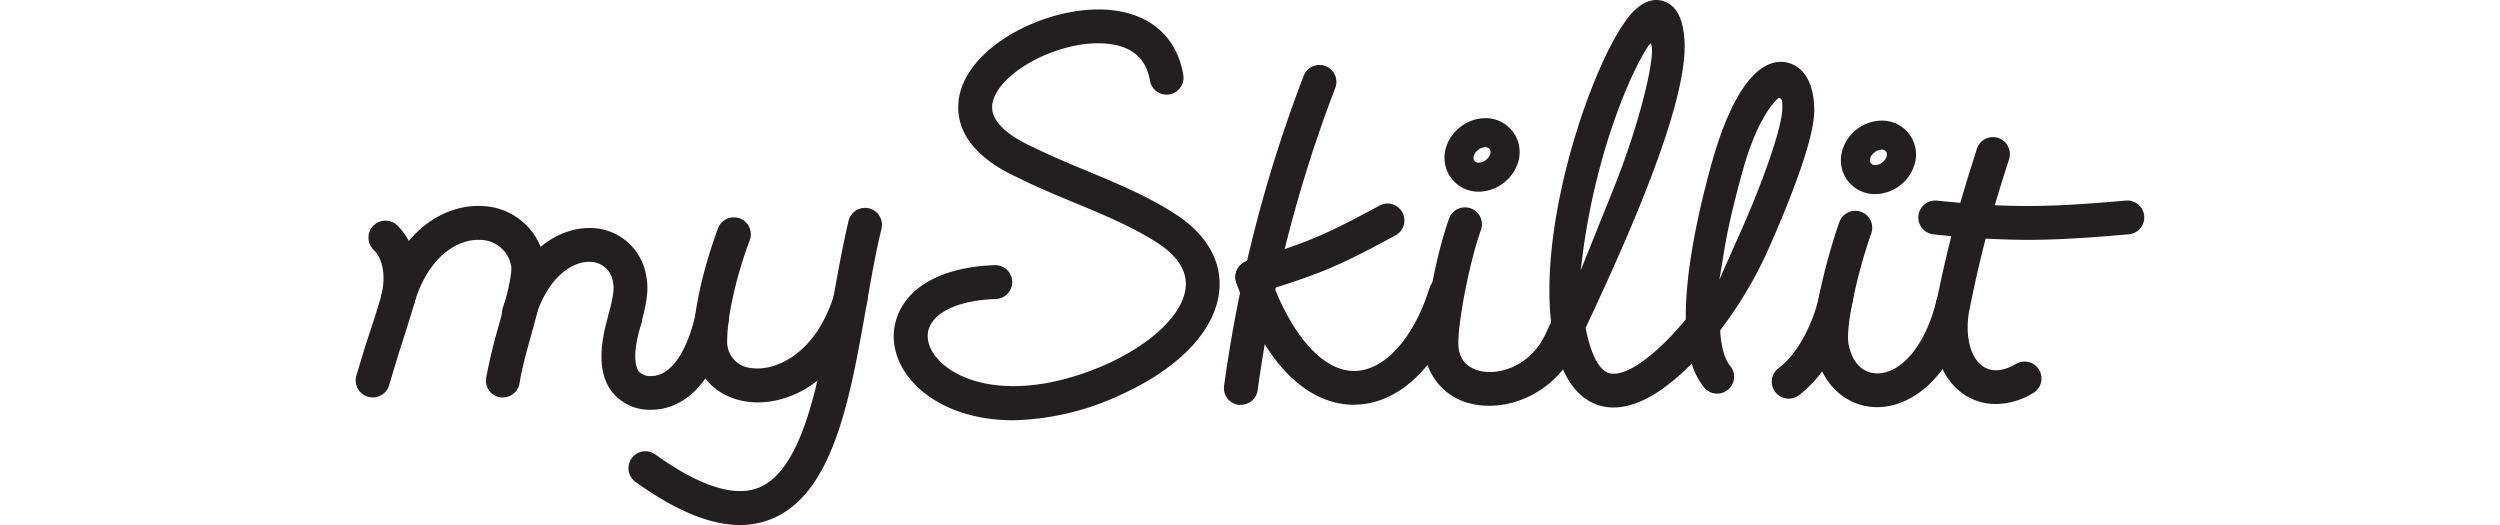
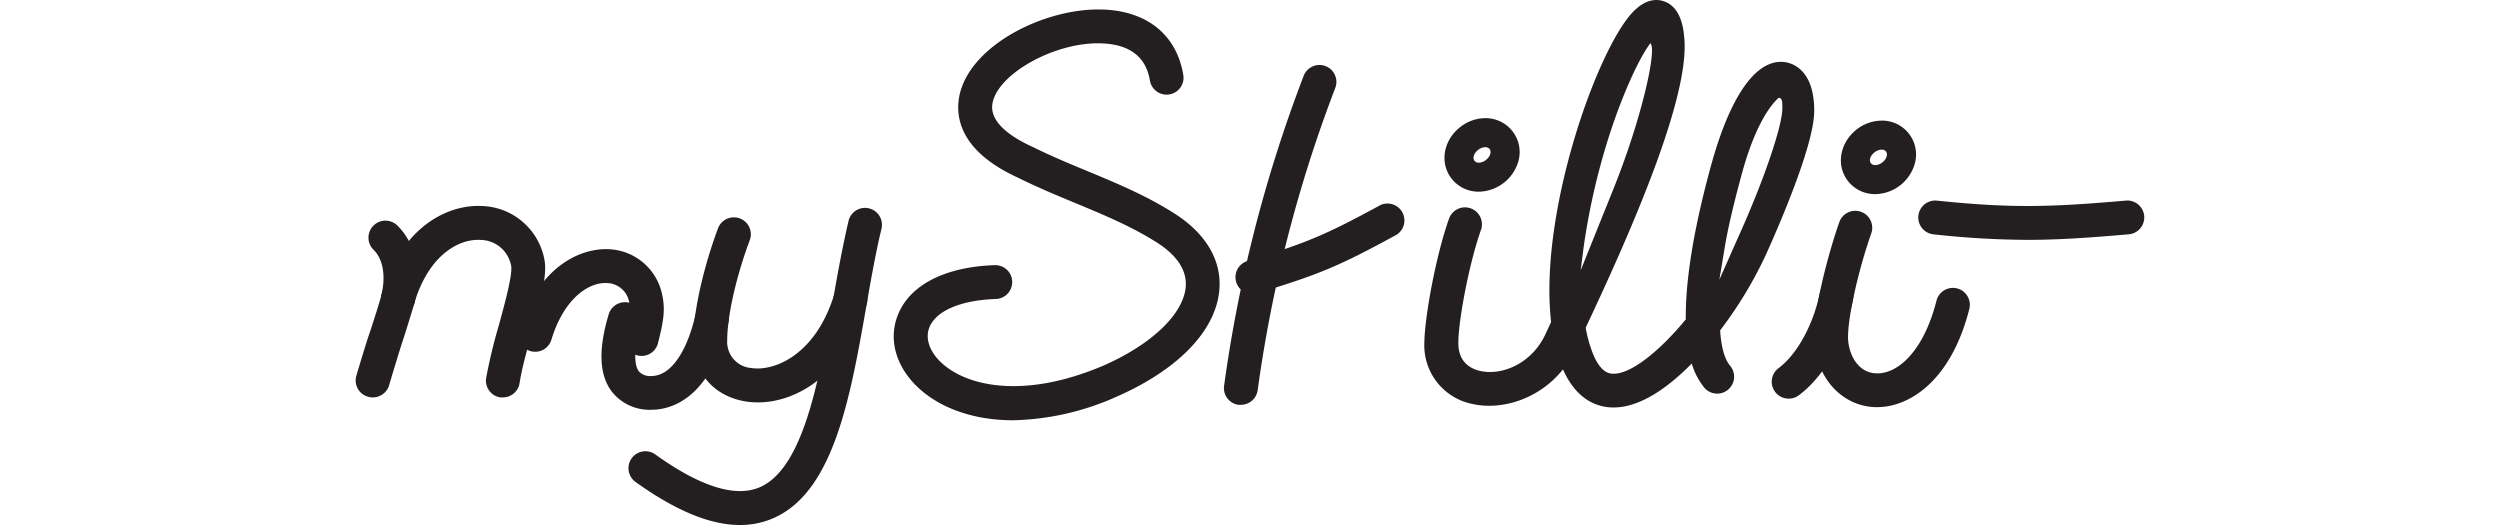
<svg xmlns="http://www.w3.org/2000/svg" id="Layer_1" data-name="Layer 1" width="200" height="42" viewBox="19.32 46.32 362.39 106.37">
  <defs>
    <style>.cls-1{fill:#231f20;}</style>
  </defs>
  <path class="cls-1" d="M152.54,131.47c-8.82,0-15.43-2.94-19.42-6.77-4.37-4.2-5.87-9.6-4-14.44,2.35-6.15,9.52-9.87,19.67-10.22a3.43,3.43,0,0,1,.23,6.86c-7.15.24-12.19,2.42-13.49,5.81-.84,2.18.05,4.82,2.36,7,4.92,4.73,16.55,7.72,33.12.6,9.7-4.31,16-10.39,16.48-15.85.26-3.27-1.62-6.24-5.6-8.85C176.66,92.25,171,89.9,165,87.41c-3.69-1.53-7.5-3.11-11.3-5-12.54-5.65-12.9-13-12-17,2.37-10.15,17.52-17.56,29-17.16,9.06.32,15,5.2,16.32,13.37a3.43,3.43,0,0,1-6.77,1.09c-.78-4.84-4.07-7.4-9.79-7.6-9.13-.37-20.67,5.88-22.06,11.86-1,4.1,3.95,7.26,8.23,9.19,3.71,1.83,7.41,3.37,11,4.85,6,2.5,12.25,5.08,18,8.84,6.07,4,9.15,9.35,8.68,15.14-.66,8.21-8.16,16.08-20.57,21.59A54,54,0,0,1,152.54,131.47Z" />
  <path class="cls-1" d="M198.67,128.34a2.92,2.92,0,0,1-.51,0,3.42,3.42,0,0,1-2.89-3.89,282,282,0,0,1,16.07-62.63,3.43,3.43,0,1,1,6.41,2.43,275.47,275.47,0,0,0-15.69,61.2A3.44,3.44,0,0,1,198.67,128.34Z" />
-   <path class="cls-1" d="M343,111.43a3.23,3.23,0,0,1-.69-.07,3.43,3.43,0,0,1-2.68-4,252.76,252.76,0,0,1,7.78-29.64l.3-1a3.43,3.43,0,1,1,6.55,2l-.3,1a244.83,244.83,0,0,0-7.6,29A3.45,3.45,0,0,1,343,111.43Z" />
-   <path class="cls-1" d="M221.61,128.34c-5.83,0-16.44-3.31-23.86-24.73a3.43,3.43,0,1,1,6.48-2.25c4.37,12.61,10.86,20.12,17.38,20.12h.14c6.07-.1,12-6.71,15.14-16.84a3.43,3.43,0,0,1,6.56,2c-4.09,13.21-12.36,21.51-21.58,21.67Z" />
  <path class="cls-1" d="M309.65,127.09a3.43,3.43,0,0,1-2.06-6.17c4.36-3.26,7.35-10,8.39-15.31a3.43,3.43,0,0,1,6.73,1.32c-1.25,6.37-4.8,14.83-11,19.48A3.43,3.43,0,0,1,309.65,127.09Z" />
  <path class="cls-1" d="M22.77,126.84a3.28,3.28,0,0,1-1-.15,3.42,3.42,0,0,1-2.31-4.26c1.78-6,2.38-7.8,3-9.61.49-1.54,1-3,2.2-7.1a3.43,3.43,0,0,1,6.57,2c-1.24,4.12-1.74,5.66-2.24,7.22-.58,1.78-1.16,3.6-2.91,9.47A3.44,3.44,0,0,1,22.77,126.84Z" />
  <path class="cls-1" d="M27.92,110.14a3.16,3.16,0,0,1-.74-.08A3.43,3.43,0,0,1,24.57,106c.86-3.91.27-7.21-1.62-9.06A3.43,3.43,0,0,1,27.75,92c3.62,3.55,4.91,9.18,3.52,15.45A3.43,3.43,0,0,1,27.92,110.14Z" />
  <path class="cls-1" d="M49.14,126.84a4.9,4.9,0,0,1-.54,0,3.44,3.44,0,0,1-2.85-3.93,107,107,0,0,1,2.58-10.71c1.12-4.08,2.81-10.25,2.49-12a6.39,6.39,0,0,0-6.28-5.27c-4.29-.23-10.39,3-13.33,12.77a3.43,3.43,0,1,1-6.57-2c4.08-13.58,13.46-18,20.26-17.64A13.3,13.3,0,0,1,57.56,98.92c.58,3-.6,7.72-2.62,15.06-1,3.55-2,7.23-2.42,10A3.43,3.43,0,0,1,49.14,126.84Z" />
-   <path class="cls-1" d="M73.87,114.4a3.22,3.22,0,0,1-.86-.11,3.44,3.44,0,0,1-2.46-4.18c1.16-4.48,1.11-5.56.9-6.61a4.69,4.69,0,0,0-4.53-4.12c-3.82-.21-8.8,3.29-11.27,11.49a3.43,3.43,0,0,1-6.57-2c3.79-12.53,12.16-16.61,18.17-16.35a11.52,11.52,0,0,1,10.92,9.62c.51,2.55.29,4.82-1,9.69A3.43,3.43,0,0,1,73.87,114.4Z" />
+   <path class="cls-1" d="M73.87,114.4c1.16-4.48,1.11-5.56.9-6.61a4.69,4.69,0,0,0-4.53-4.12c-3.82-.21-8.8,3.29-11.27,11.49a3.43,3.43,0,0,1-6.57-2c3.79-12.53,12.16-16.61,18.17-16.35a11.52,11.52,0,0,1,10.92,9.62c.51,2.55.29,4.82-1,9.69A3.43,3.43,0,0,1,73.87,114.4Z" />
  <path class="cls-1" d="M201,105.91a3.43,3.43,0,0,1-1-6.71c11.94-3.69,15.29-5,26.94-11.33a3.43,3.43,0,0,1,3.29,6c-12.12,6.63-15.9,8.07-28.21,11.87A3.48,3.48,0,0,1,201,105.91Z" />
-   <path class="cls-1" d="M351.64,128.18a11.45,11.45,0,0,1-6.64-2.07c-4.93-3.47-7-10.47-5.43-18.73a3.43,3.43,0,1,1,6.75,1.25c-1.21,6.53.56,10.42,2.63,11.87,1.75,1.23,4.11,1.09,6.63-.37a3.43,3.43,0,1,1,3.45,5.92A14.71,14.71,0,0,1,351.64,128.18Z" />
  <path class="cls-1" d="M358,94.92a180.71,180.71,0,0,1-19-1.12,3.43,3.43,0,0,1,.7-6.83c15,1.54,22.65,1.35,38.16,0a3.43,3.43,0,1,1,.6,6.83C370.21,94.52,364.1,94.92,358,94.92Z" />
  <path class="cls-1" d="M327.61,128.81l-.52,0c-6.15-.27-11-5-12.1-11.85-1-6.12,2.9-19.92,4.93-25.64a3.43,3.43,0,0,1,6.47,2.29c-2.66,7.51-5.21,18.62-4.62,22.27s2.73,6,5.62,6.08c4.24.2,9.59-4.31,12.23-14.78a3.43,3.43,0,0,1,6.65,1.68C342.55,123.62,334,128.81,327.61,128.81Z" />
  <path class="cls-1" d="M100.81,127.85a16.31,16.31,0,0,1-2.34-.17c-6.53-1-10.75-5.81-10.74-12.33,0-7,2.7-16.64,5-22.77A3.43,3.43,0,1,1,99.16,95c-2.28,6-4.57,14.67-4.57,20.35a5.31,5.31,0,0,0,4.89,5.54c4.71.71,13.07-2.7,16.8-14.94a3.43,3.43,0,0,1,6.57,2C118.59,121.92,108.9,127.85,100.81,127.85Z" />
  <path class="cls-1" d="M248.18,76.14a1.07,1.07,0,0,1,.88.38c.44.56.11,1.55-.74,2.21a2.43,2.43,0,0,1-1.44.55,1.1,1.1,0,0,1-.88-.38c-.44-.57-.11-1.56.74-2.21a2.43,2.43,0,0,1,1.44-.55m0-5.88h0a8.24,8.24,0,0,0-5.05,1.79c-3.46,2.69-4.24,7.28-1.77,10.46a6.93,6.93,0,0,0,5.52,2.65,8.53,8.53,0,0,0,7.87-5.71,6.88,6.88,0,0,0-6.57-9.19Z" />
  <path class="cls-1" d="M328.49,76.64a1.07,1.07,0,0,1,.88.37c.44.57.11,1.56-.73,2.21a2.39,2.39,0,0,1-1.44.55,1.08,1.08,0,0,1-.89-.38c-.44-.56-.11-1.55.74-2.21a2.42,2.42,0,0,1,1.44-.54m0-5.88h0a8.29,8.29,0,0,0-5.05,1.78C320,75.23,319.2,79.83,321.67,83a6.91,6.91,0,0,0,5.53,2.65,8.47,8.47,0,0,0,7.86-5.71,6.86,6.86,0,0,0-6.57-9.18Z" />
  <path class="cls-1" d="M314.83,68.91c.07-8.5-4.5-9.8-5.9-10-5.79-.8-11.11,6.7-15.05,21.12-2.71,9.88-5.18,21.56-5.07,31-5.57,6.75-11.33,11.16-14.73,11-.62,0-2.51-.07-4.12-4.14a26.52,26.52,0,0,1-1.43-5.18c9.55-20.25,20.91-46.42,20-58.39-.13-1.76-.51-6.43-4.07-7.71-1.46-.53-3.73-.58-6.33,2.11-7.24,7.48-19.13,40.75-16.61,62.84l-1,2.17-.2.42c-2.9,6.07-9,8.3-13.2,7.32-2-.46-4.43-1.84-4.39-5.72,0-4.49,2.2-16.15,4.58-22.84a3.43,3.43,0,0,0-6.47-2.29c-2.7,7.6-4.92,19.93-5,25.07a12.11,12.11,0,0,0,9.7,12.47c5.72,1.32,13.43-.8,18.39-7,2.74,6.21,6.93,7.64,10,7.72h.26c5.13,0,10.72-3.7,15.83-8.91a13.81,13.81,0,0,0,2.63,5,3.43,3.43,0,0,0,5.19-4.48c-1.17-1.36-1.85-3.84-2.07-7.23a83.57,83.57,0,0,0,9.18-15.13C307.24,93.06,314.77,76,314.83,68.91ZM268.11,96.43A137.81,137.81,0,0,1,272,78.08c2.95-10.41,7-19.51,9.63-23,1.42,1.09-1.79,15.5-7.64,29.92l-6.48,16.1m28.1,1.9,1.18-7.09c.79-4.47,2-9.3,3.41-14.5,2.79-10.18,6-14,7.43-15.28.75.07.75.81.74,2.14,0,3.66-3.87,15-9.31,26.93" />
  <path class="cls-1" d="M79.27,129.34a9.74,9.74,0,0,1-8.09-3.71c-2.54-3.42-2.73-8.54-.59-15.65a3.43,3.43,0,0,1,6.57,2c-2,6.56-1,8.88-.47,9.58a3.05,3.05,0,0,0,2.58.94c3.75,0,7.07-4.59,8.86-12.28a3.43,3.43,0,1,1,6.68,1.55C91.11,127.63,82.71,129.34,79.27,129.34Z" />
  <path class="cls-1" d="M97.16,152.69c-6,0-13-2.89-21.14-8.72a3.43,3.43,0,0,1,4-5.58c9,6.46,16.07,8.72,21,6.72,9-3.68,12.21-21.88,15-37.94,1-5.74,2-11.16,3.16-16.11a3.43,3.43,0,0,1,6.67,1.62c-1.15,4.74-2.08,10-3.07,15.67-3.28,18.68-6.67,38-19.2,43.11A16.83,16.83,0,0,1,97.16,152.69Z" />
</svg>